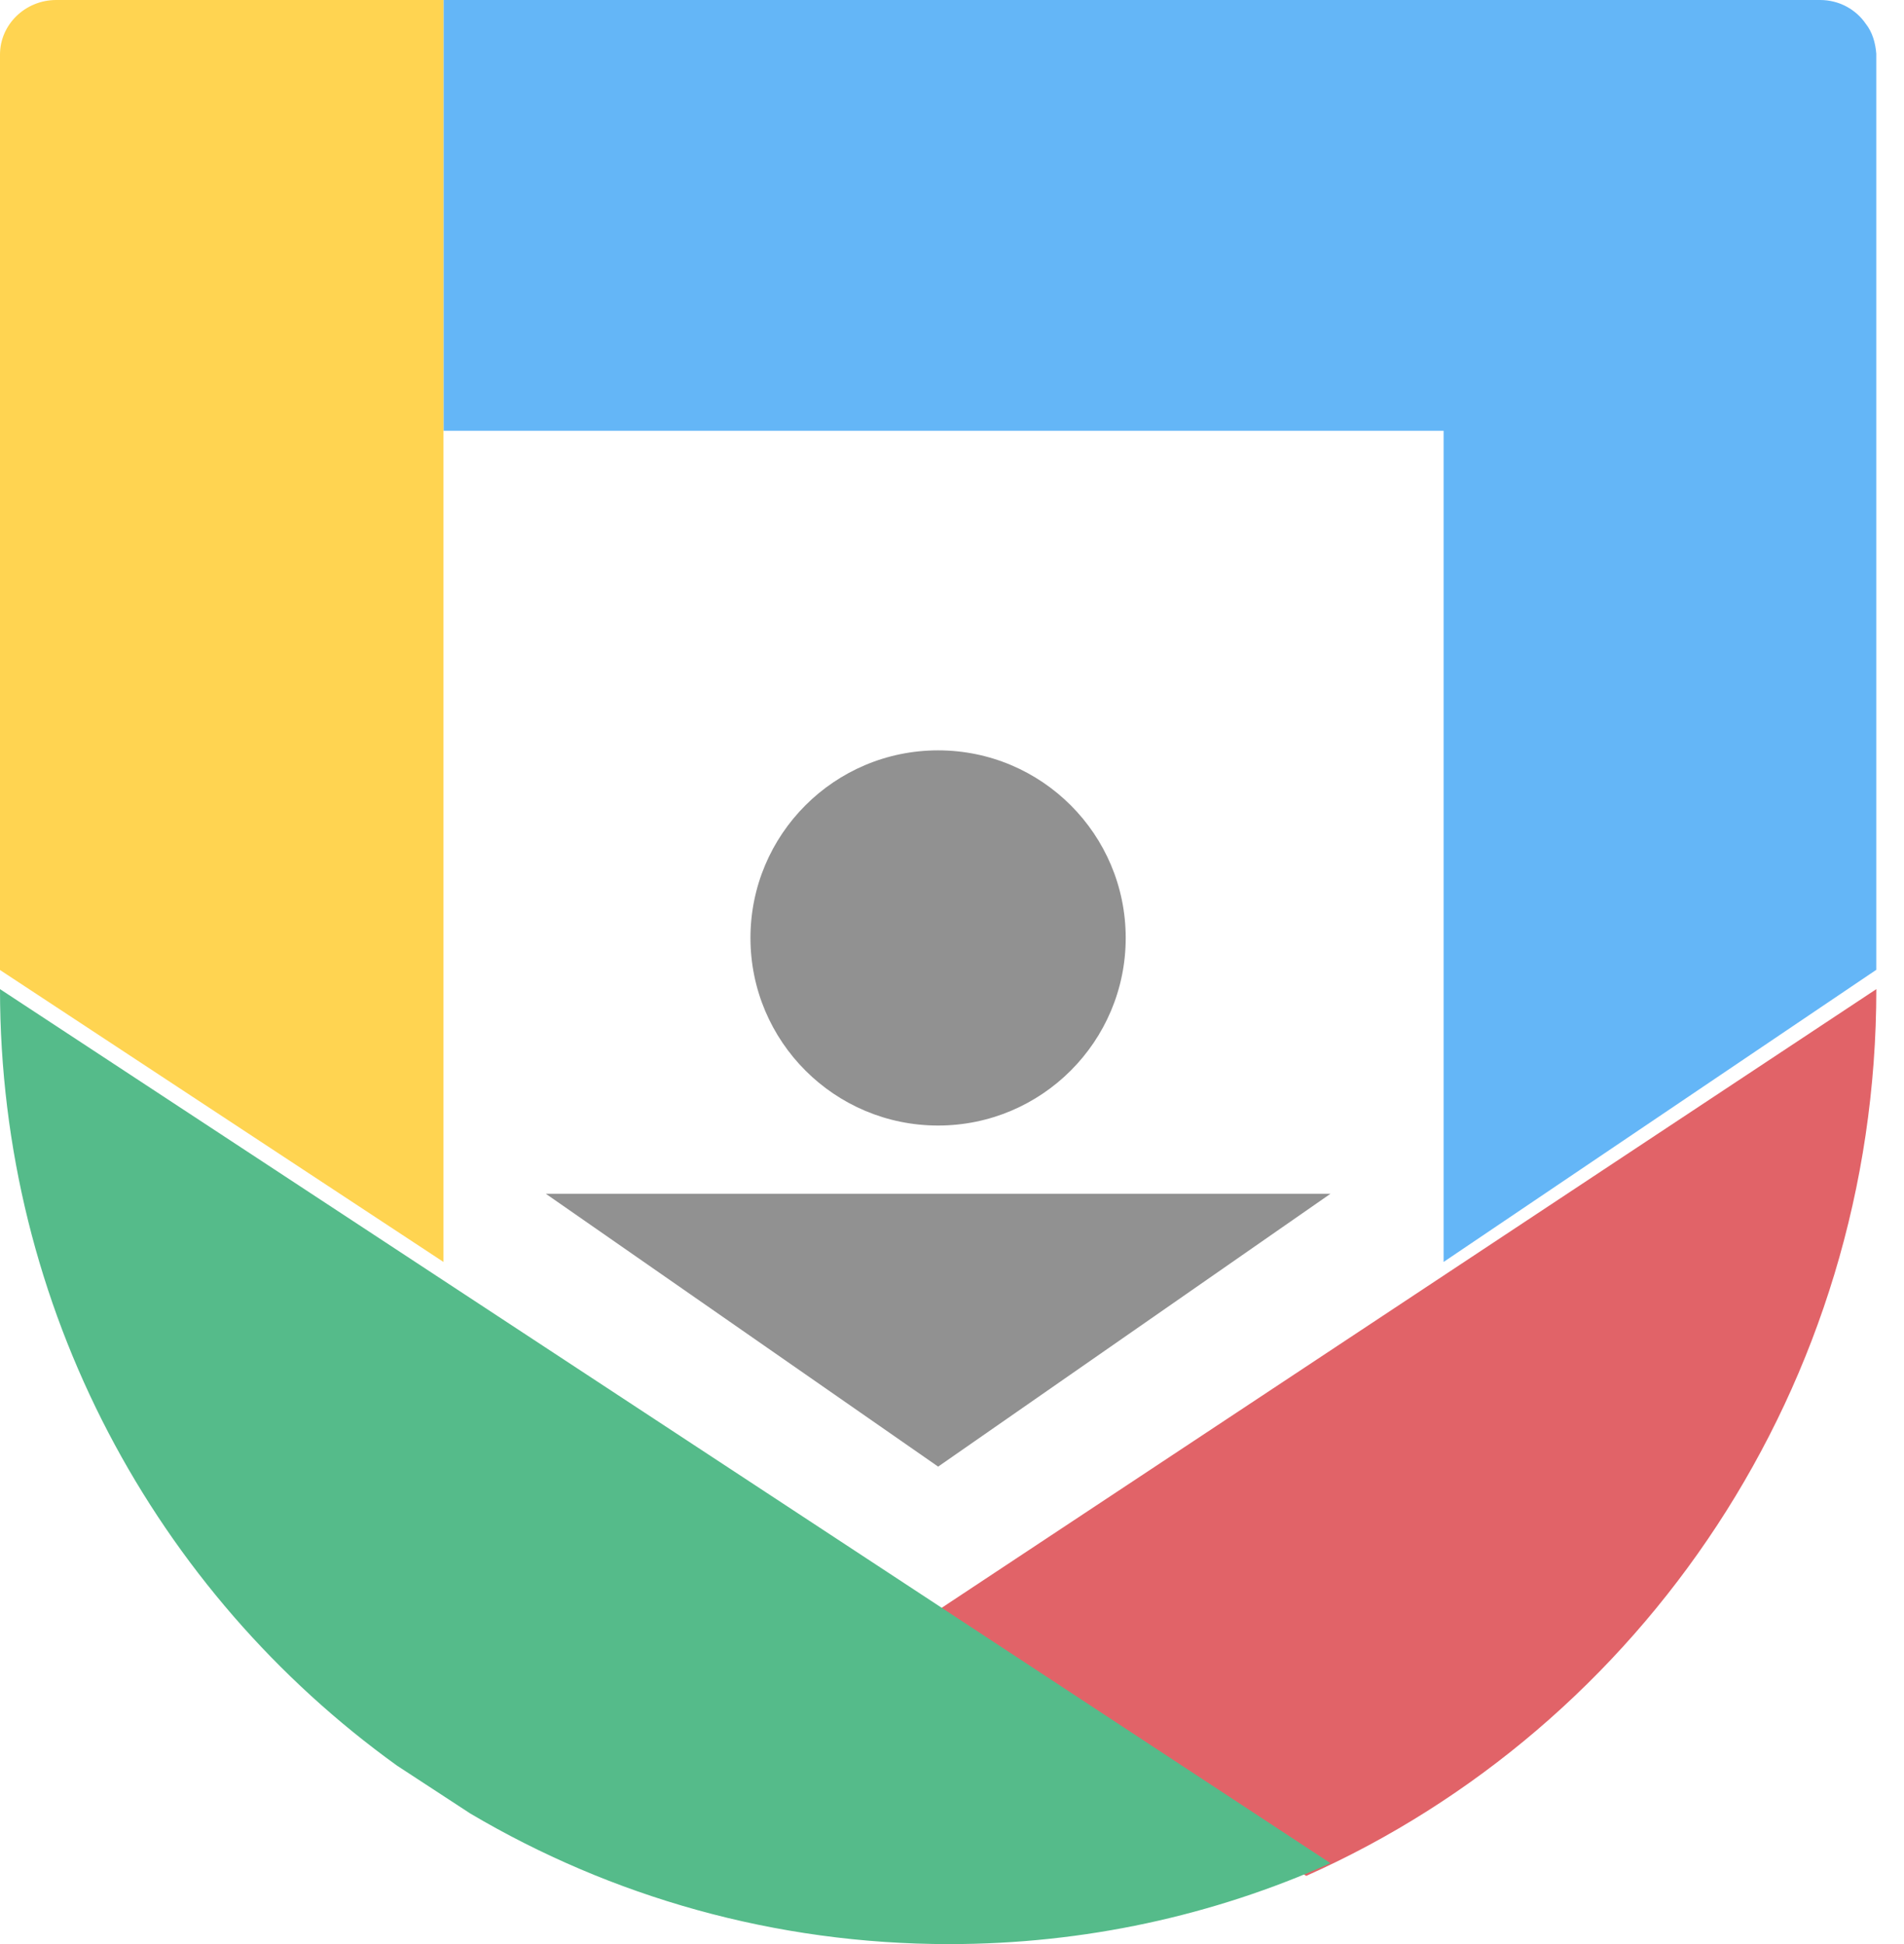
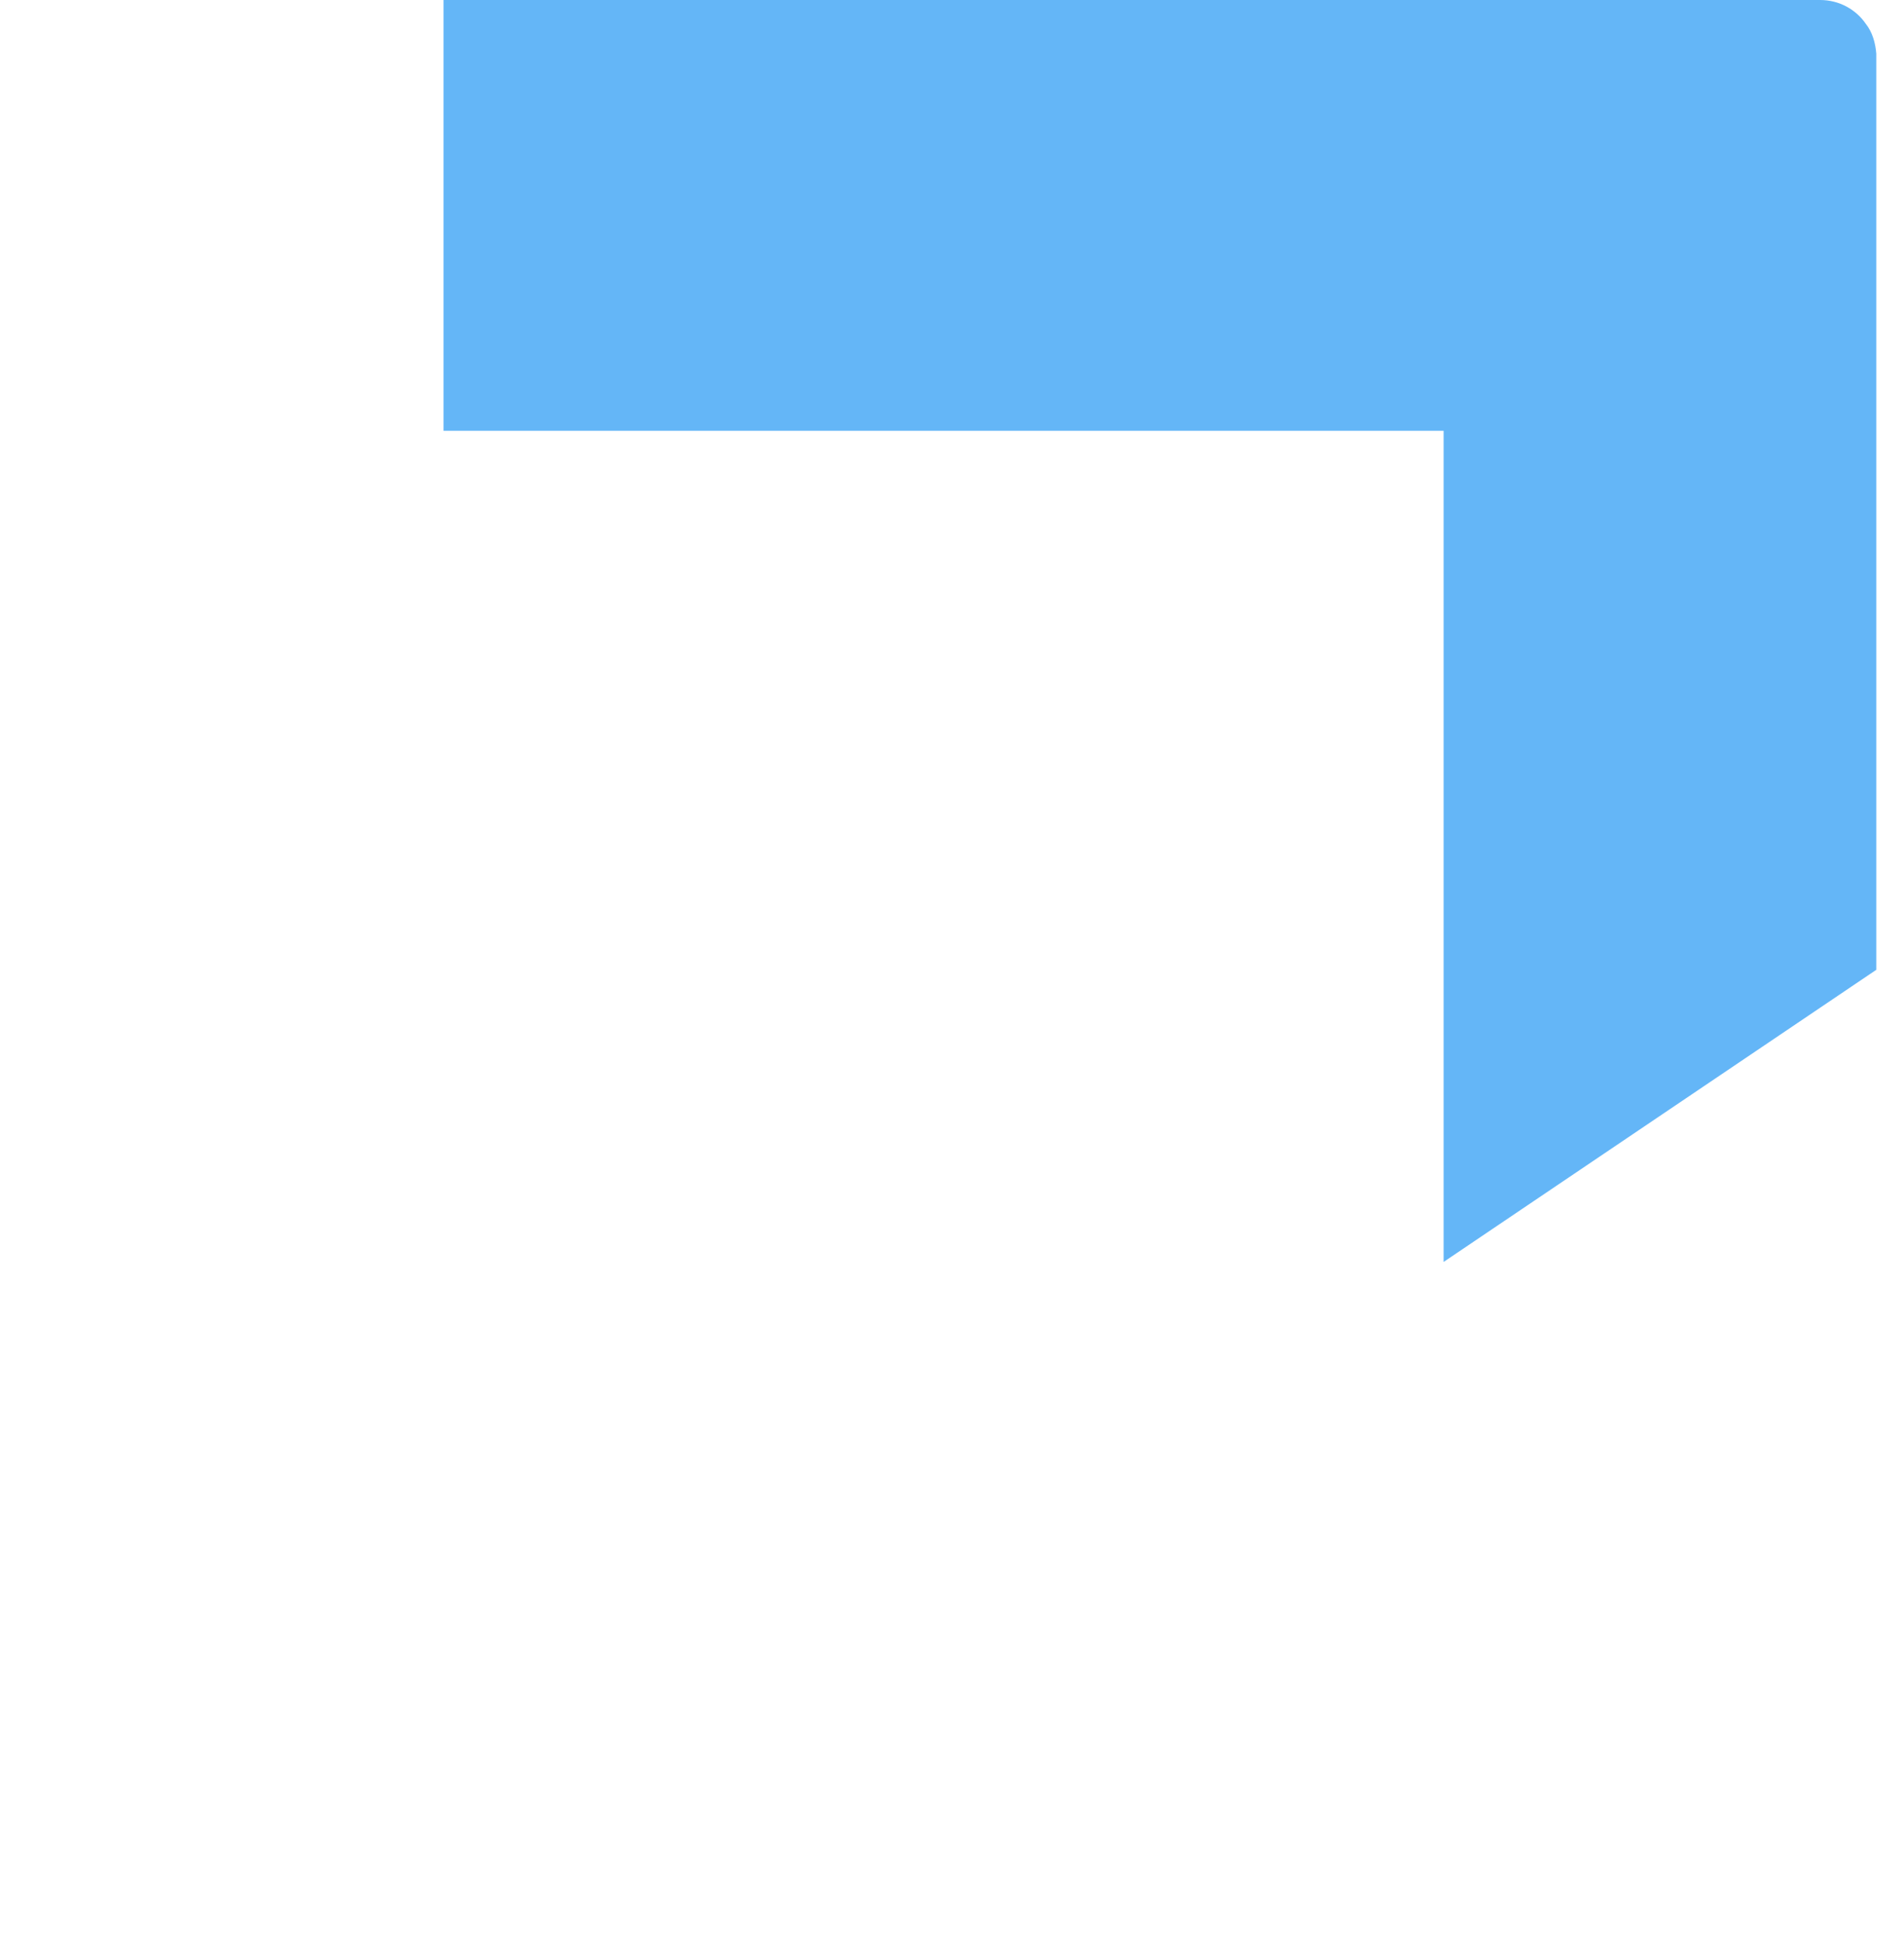
<svg xmlns="http://www.w3.org/2000/svg" width="47" height="48" viewBox="0 0 47 48" fill="none">
-   <path d="M23.157 27.789C25.716 27.789 27.788 25.712 27.788 23.157C27.788 20.602 25.716 18.526 23.157 18.526C20.598 18.526 18.525 20.602 18.525 23.157C18.525 25.712 20.598 27.789 23.157 27.789Z" fill="#919191" />
-   <path d="M23.158 36.21L32.842 29.474H23.158H13.474L23.158 36.21Z" fill="#919191" />
  <path d="M46.056 0.587C45.818 0.239 45.406 0 44.929 0H35.603H10.948V10.636H35.635V31.157L46.316 23.944V10.614V1.325C46.294 1.054 46.219 0.793 46.056 0.587Z" fill="#64B6F7" />
-   <path d="M46.317 24.421L22.738 40.032L32.243 46.315C40.528 42.628 46.317 34.217 46.317 24.421Z" fill="#E16368" />
-   <path d="M0 24.421C0 32.32 3.859 39.316 9.801 43.593L11.609 44.775C15.081 46.828 19.127 47.999 23.427 47.999C26.778 47.999 29.964 47.29 32.842 46.001L0 24.421Z" fill="#55BB8A" />
-   <path d="M10.947 31.157V0H1.388C0.622 0 0 0.608 0 1.346V23.949L10.947 31.157Z" fill="#FFD451" />
</svg>